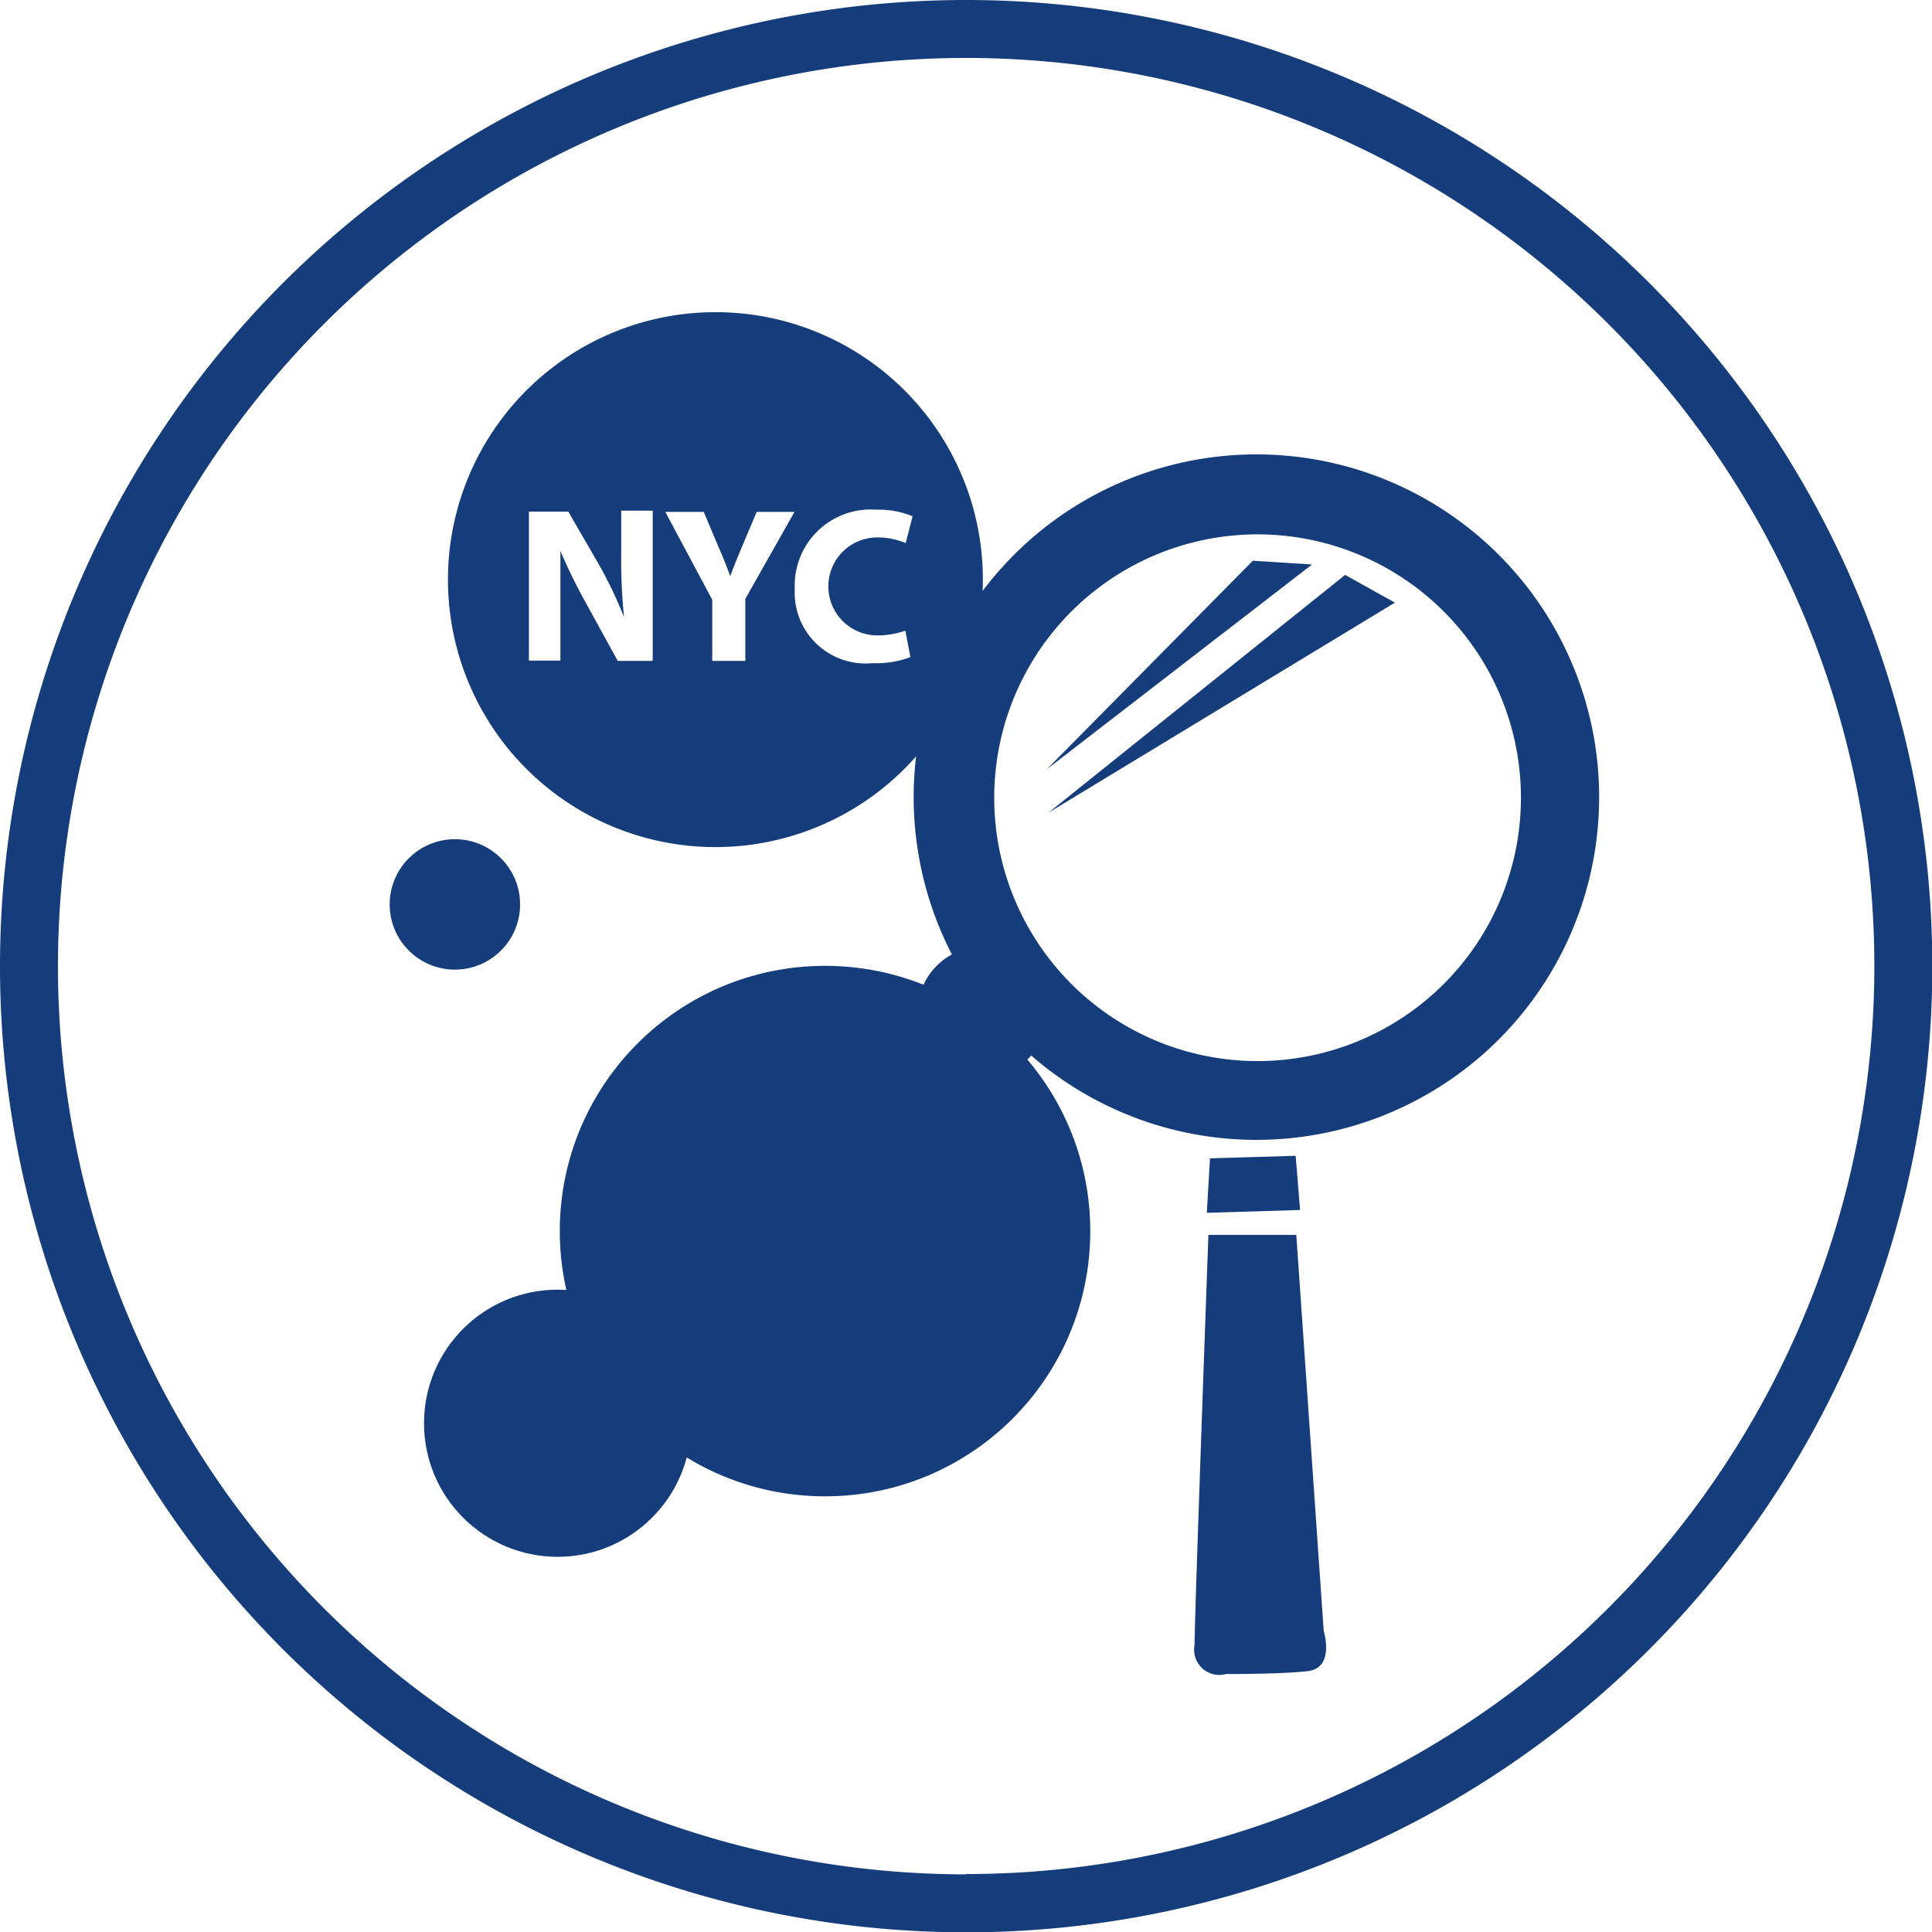
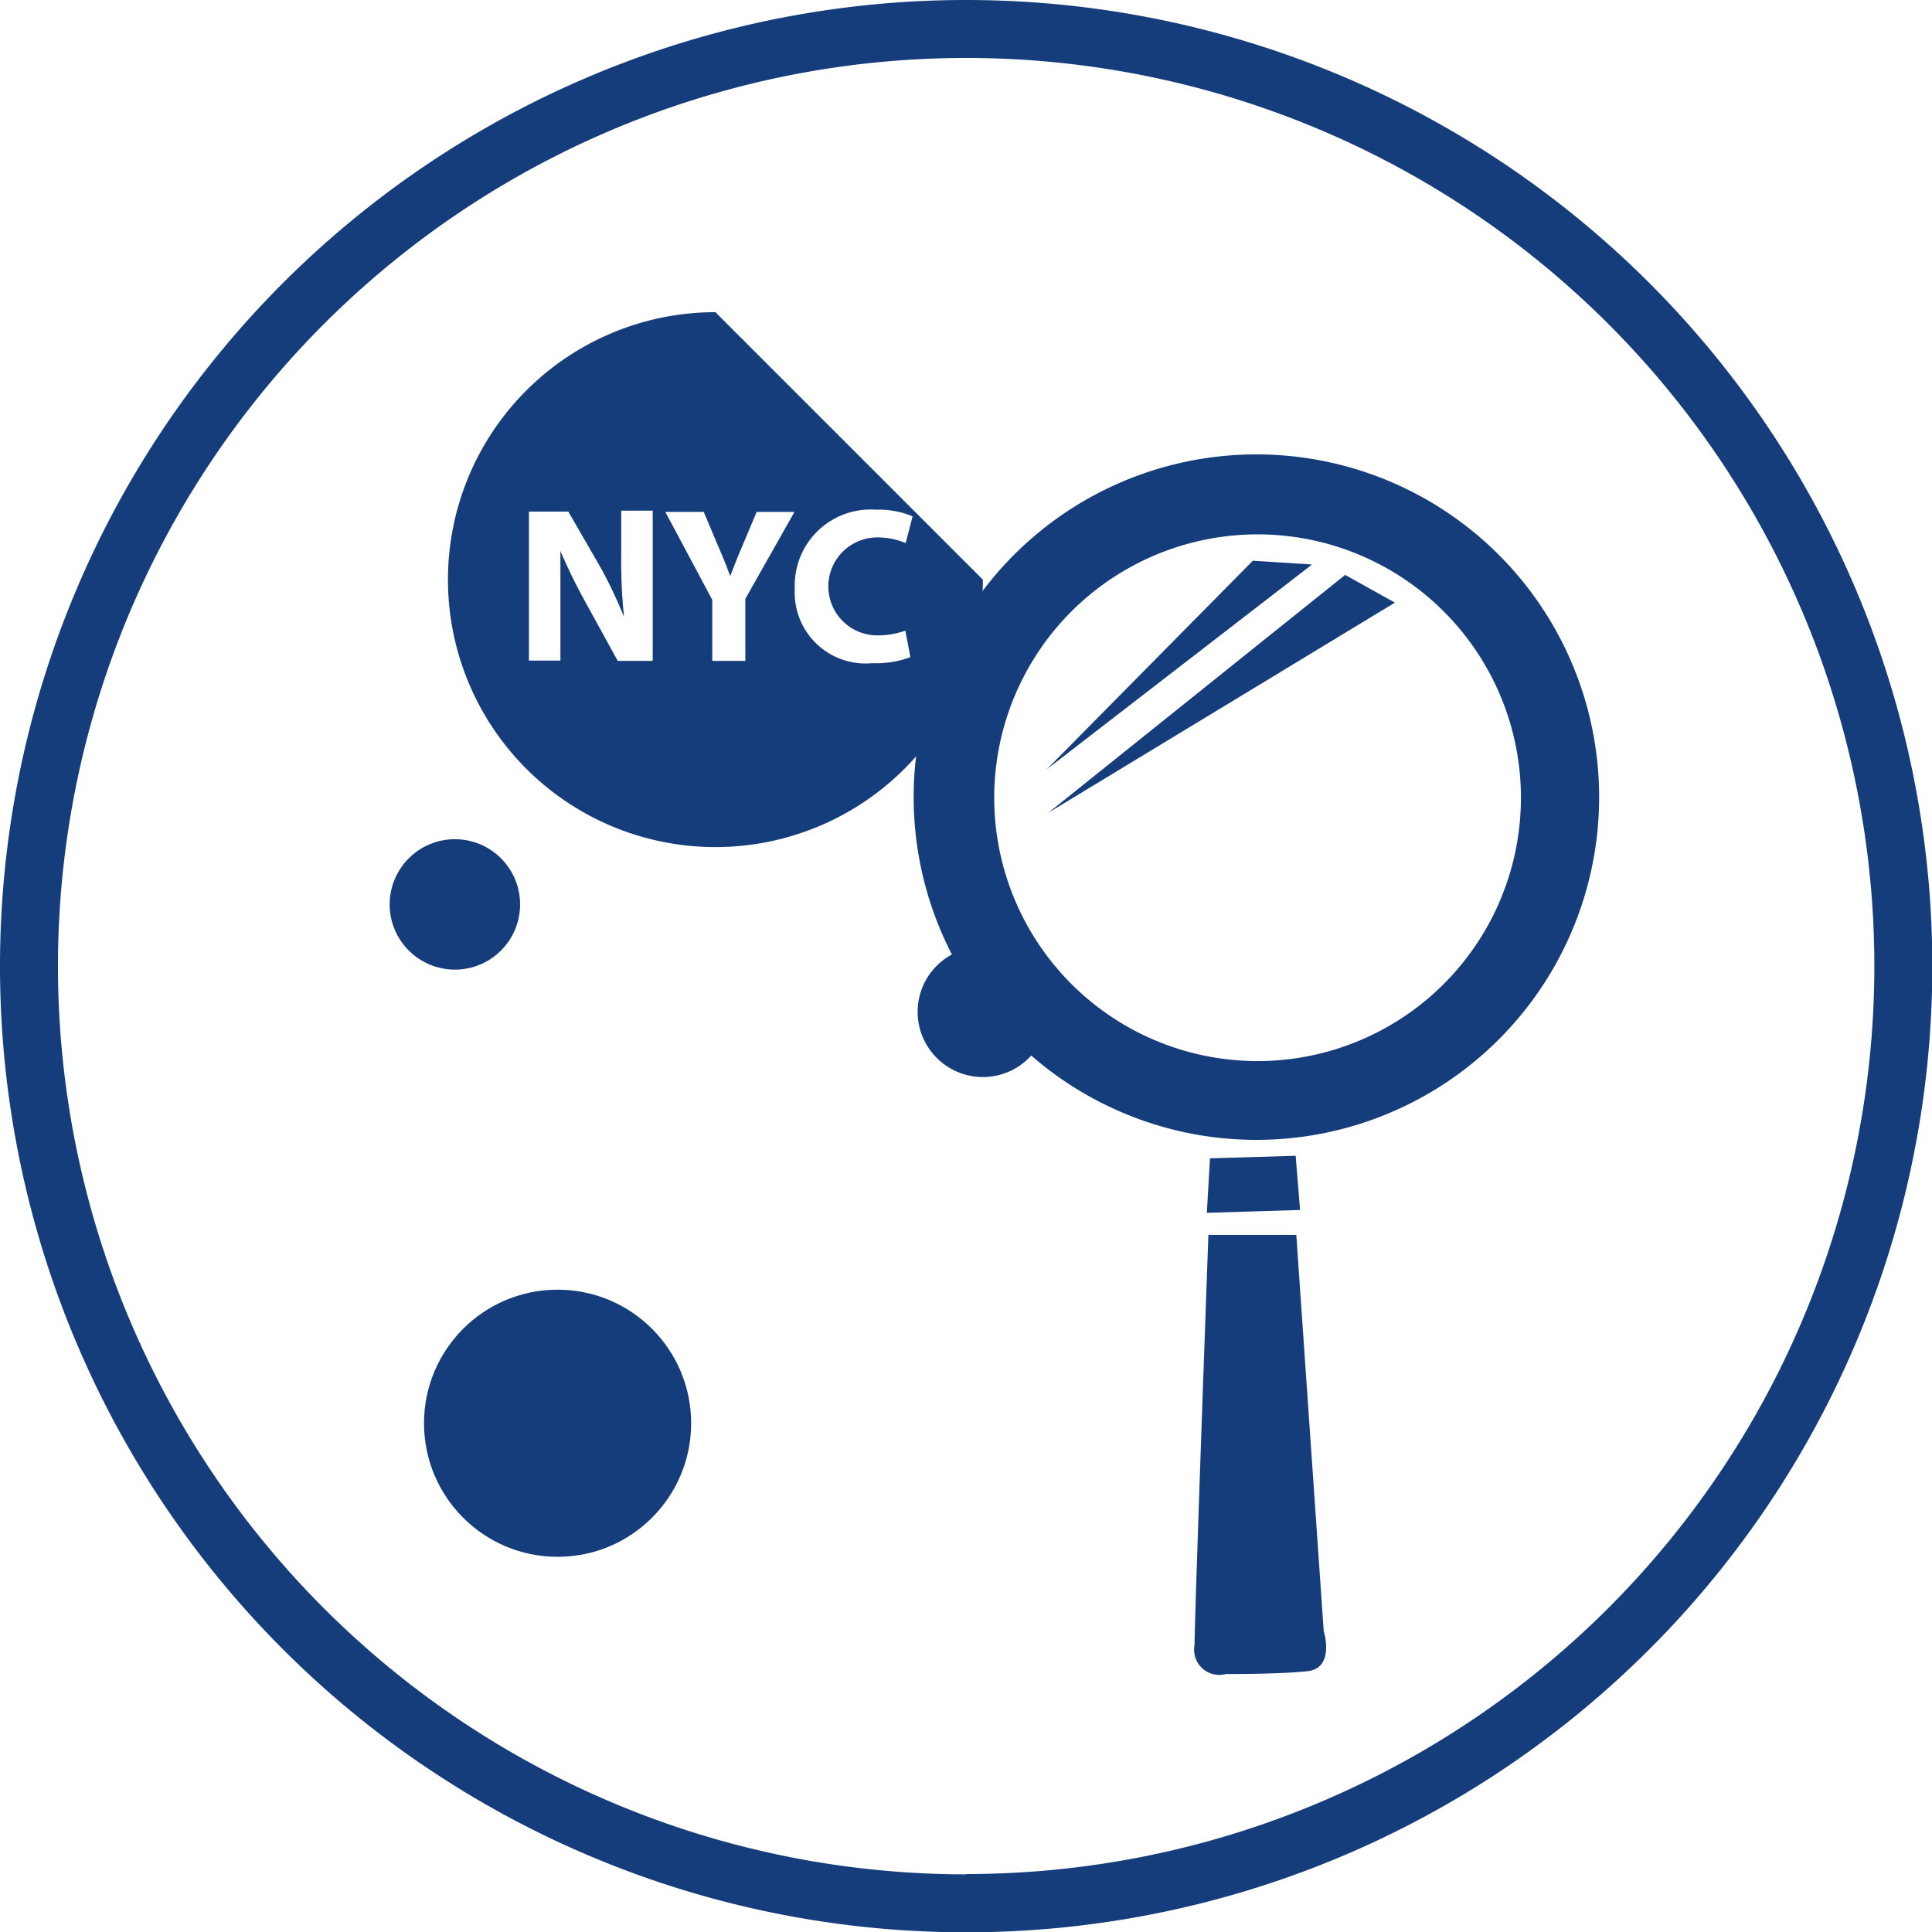
<svg xmlns="http://www.w3.org/2000/svg" id="Layer_1" data-name="Layer 1" viewBox="0 0 61.33 61.33">
  <defs>
    <style>.cls-1{fill:#163d7b;}</style>
  </defs>
  <title>New York City Certified  Asbestos Investigator</title>
  <path class="cls-1" d="M291.06,492.42a30.67,30.67,0,1,0,30.67,30.67A30.67,30.67,0,0,0,291.06,492.42Zm0,59.5a28.83,28.83,0,1,1,28.83-28.83A28.83,28.83,0,0,1,291.06,551.91Z" transform="translate(-260.39 -492.42)" />
  <circle class="cls-1" cx="17.7" cy="45.18" r="4.24" />
-   <circle class="cls-1" cx="26.19" cy="39.08" r="8.42" />
  <circle class="cls-1" cx="14.44" cy="28.71" r="2.07" />
  <circle class="cls-1" cx="31.2" cy="32.12" r="2.07" />
  <path class="cls-1" d="M305.71,508.3a10.88,10.88,0,1,0,4,14.84A10.88,10.88,0,0,0,305.71,508.3ZM296.16,525a8.36,8.36,0,1,1,11.41-3.11A8.36,8.36,0,0,1,296.16,525Z" transform="translate(-260.39 -492.42)" />
  <polygon class="cls-1" points="38.41 36.77 41.13 36.69 41.27 38.41 38.31 38.5 38.41 36.77" />
  <path class="cls-1" d="M298.75,531.62l2.79,0,0.87,12.57s0.37,1.18-.51,1.28-2.59.09-2.59,0.09a0.8,0.8,0,0,1-1-.92C298.32,543.45,298.75,531.62,298.75,531.62Z" transform="translate(-260.39 -492.42)" />
  <polygon class="cls-1" points="39.77 17.8 41.65 17.92 33.23 24.42 39.77 17.8" />
  <polygon class="cls-1" points="42.7 18.25 44.28 19.13 33.28 25.8 42.7 18.25" />
-   <path class="cls-1" d="M283.1,502.33a8.49,8.49,0,1,0,8.49,8.49A8.48,8.48,0,0,0,283.1,502.33Zm-2,11.07H280l-1-1.82a17.62,17.62,0,0,1-.82-1.67h0c0,0.62,0,1.29,0,2.06v1.42h-1v-4.73h1.25l1,1.73a13.76,13.76,0,0,1,.77,1.62h0a17.53,17.53,0,0,1-.09-2v-1.38h1v4.73Zm3,0H283v-1.94l-1.49-2.79h1.22l0.48,1.14c0.15,0.34.25,0.6,0.36,0.9h0c0.11-.29.22-0.57,0.36-0.9l0.48-1.14h1.2l-1.56,2.76v2Zm4,0.07a2.25,2.25,0,0,1-2.48-2.36,2.41,2.41,0,0,1,2.58-2.51,2.79,2.79,0,0,1,1.16.21l-0.22.85a2.31,2.31,0,0,0-.9-0.18,1.55,1.55,0,0,0,0,3.11,2.66,2.66,0,0,0,.89-0.15l0.16,0.84A3.05,3.05,0,0,1,288.06,513.47Z" transform="translate(-260.39 -492.42)" />
+   <path class="cls-1" d="M283.1,502.33a8.49,8.49,0,1,0,8.49,8.49Zm-2,11.07H280l-1-1.82a17.62,17.62,0,0,1-.82-1.67h0c0,0.62,0,1.29,0,2.06v1.42h-1v-4.73h1.25l1,1.73a13.76,13.76,0,0,1,.77,1.62h0a17.53,17.53,0,0,1-.09-2v-1.38h1v4.73Zm3,0H283v-1.94l-1.49-2.79h1.22l0.48,1.14c0.15,0.34.25,0.6,0.36,0.9h0c0.11-.29.22-0.57,0.36-0.9l0.48-1.14h1.2l-1.56,2.76v2Zm4,0.07a2.25,2.25,0,0,1-2.48-2.36,2.41,2.41,0,0,1,2.58-2.51,2.79,2.79,0,0,1,1.16.21l-0.22.85a2.31,2.31,0,0,0-.9-0.18,1.55,1.55,0,0,0,0,3.11,2.66,2.66,0,0,0,.89-0.15l0.16,0.84A3.05,3.05,0,0,1,288.06,513.47Z" transform="translate(-260.39 -492.42)" />
</svg>